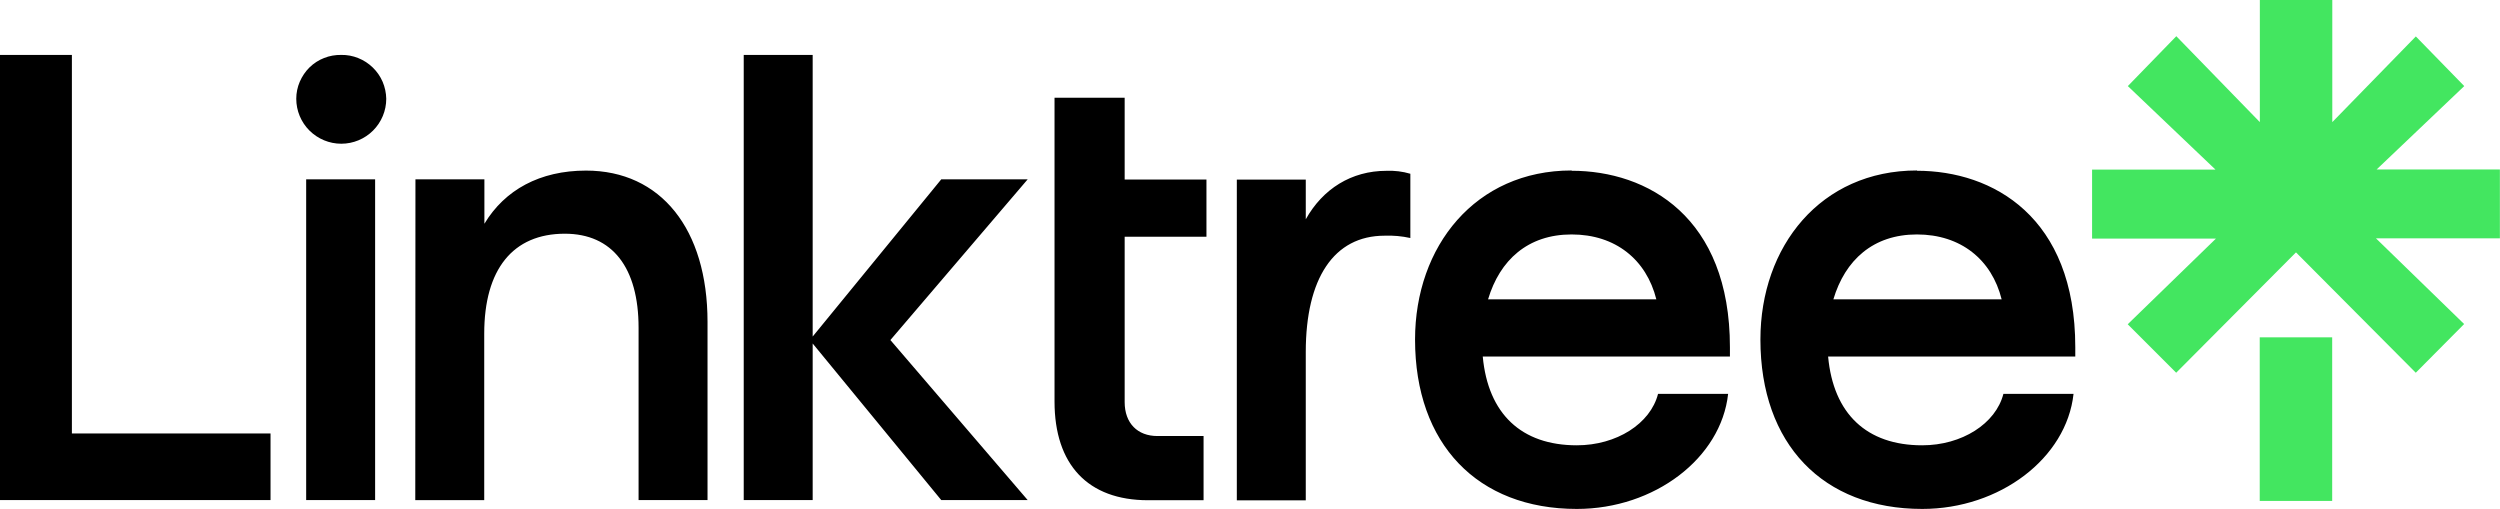
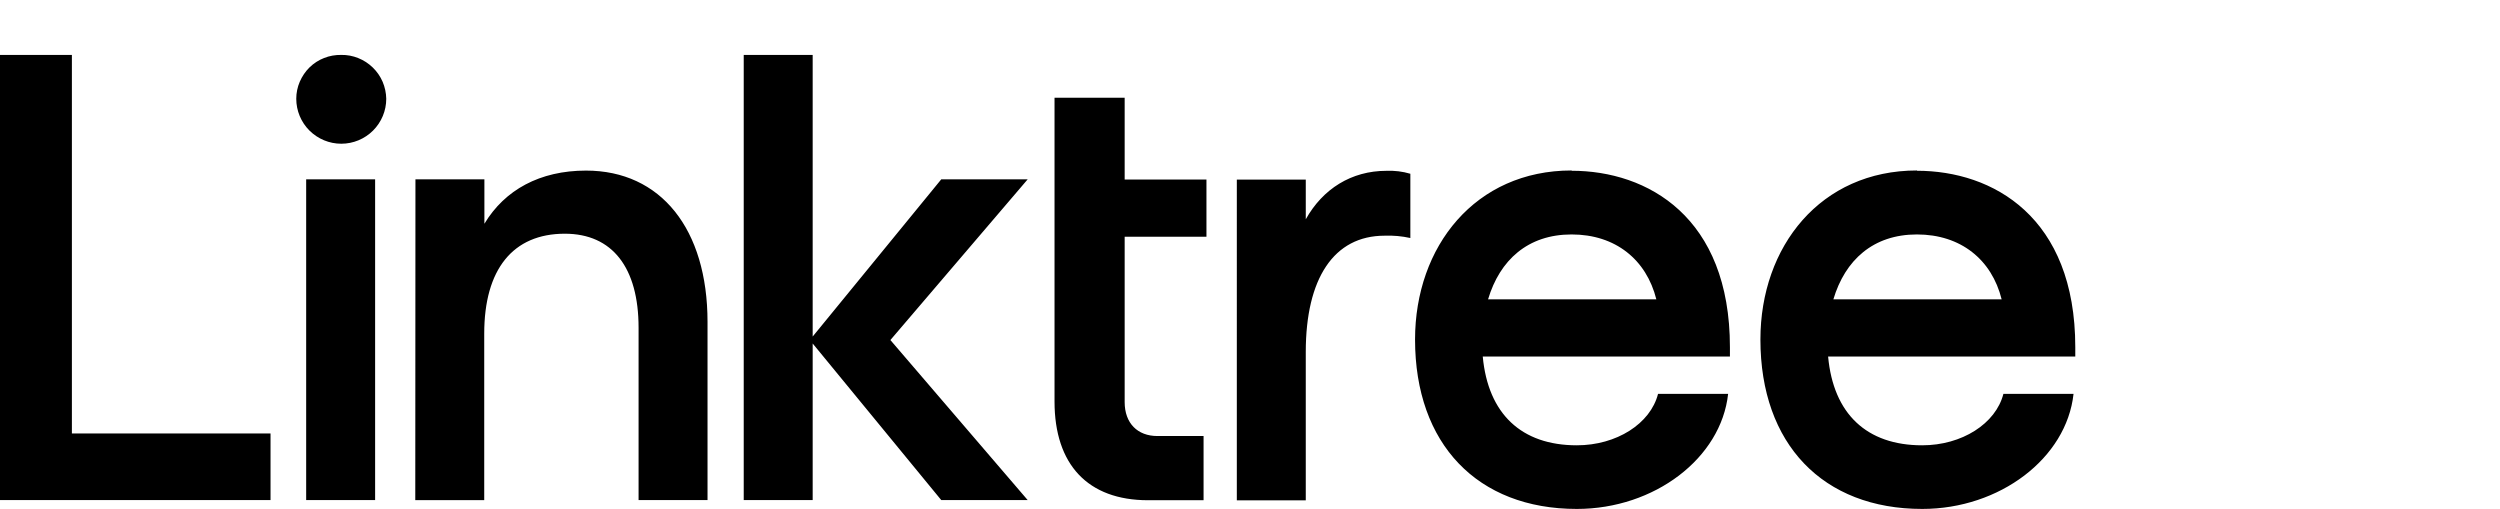
<svg xmlns="http://www.w3.org/2000/svg" viewBox="0 0 442 90">
  <path d="m0 9.71h12.71v66.93h35.12v11.77h-47.83zm60.33 0c1.03-.02 2.05.17 3.01.56.96.38 1.83.95 2.57 1.67s1.33 1.57 1.74 2.52c.4.94.62 1.96.64 3 0 2.11-.84 4.13-2.33 5.62s-3.51 2.33-5.62 2.33-4.13-.84-5.63-2.33c-1.49-1.49-2.33-3.51-2.33-5.62 0-1.03.21-2.06.62-3.01s1-1.82 1.73-2.54c.74-.72 1.62-1.29 2.58-1.66.96-.38 1.99-.56 3.03-.54zm-6.2 22h12.19v56.7h-12.19zm19.32 0h12.19v7.85c3.6-5.99 9.81-9.4 17.97-9.4 13.22 0 21.48 10.33 21.48 26.76v31.49h-12.19v-30.46c0-10.64-4.64-16.63-13.04-16.63-9.19 0-14.25 6.3-14.25 17.67v29.43h-12.19l.03-56.7zm58.04-22h12.19v49.79l22.73-27.79h15.28l-24.27 28.41 24.27 28.29h-15.28l-22.73-27.68v27.68h-12.19zm54.96 7.57h12.39v14.46h14.46v10.12h-14.46v29.23c0 3.73 2.27 6 5.79 6h8.16v11.35h-9.82c-10.64 0-16.53-6.3-16.53-17.45v-53.71zm32.22 14.47h12.19v7.02c3-5.37 8.06-8.57 14.25-8.57 1.43-.06 2.86.11 4.24.52v11.36c-1.5-.33-3.02-.47-4.55-.41-8.99 0-13.94 7.57-13.94 20.56v26.23h-12.19zm59.19-1.56c13.43 0 27.99 8.16 27.99 31.2v1.65h-43.7c.94 10.12 6.82 15.69 16.63 15.69 7.02 0 13.02-3.82 14.36-9.09h12.39c-1.24 11.36-13.01 20.34-26.75 20.34-17.56 0-28.6-11.47-28.6-29.95 0-16.46 10.64-29.89 27.68-29.89v.03zm14.98 22.73c-1.76-7.02-7.23-11.47-14.98-11.47s-12.7 4.54-14.77 11.47h29.74zm46.07-22.73c13.43 0 28 8.16 28 31.2v1.65h-43.7c.93 10.12 6.81 15.69 16.63 15.69 7.02 0 13.01-3.82 14.36-9.09h12.4c-1.24 11.36-13.02 20.34-26.75 20.34-17.57 0-28.61-11.47-28.61-29.95 0-16.46 10.64-29.89 27.68-29.89v.03zm14.98 22.73c-1.75-7.02-7.23-11.47-14.98-11.47s-12.7 4.54-14.77 11.47z" />
-   <path d="m369.9 29.99h21.8l-15.5-14.77 8.57-8.82 14.77 15.19v-21.59h12.81v21.59l14.77-15.15 8.56 8.78-15.49 14.74h21.79v12.18h-21.91l15.59 15.15-8.55 8.61-21.18-21.28-21.18 21.28-8.57-8.57 15.6-15.15h-21.9v-12.19zm29.62 29.65h12.81v28.92h-12.81z" fill="#43e660" />
</svg>